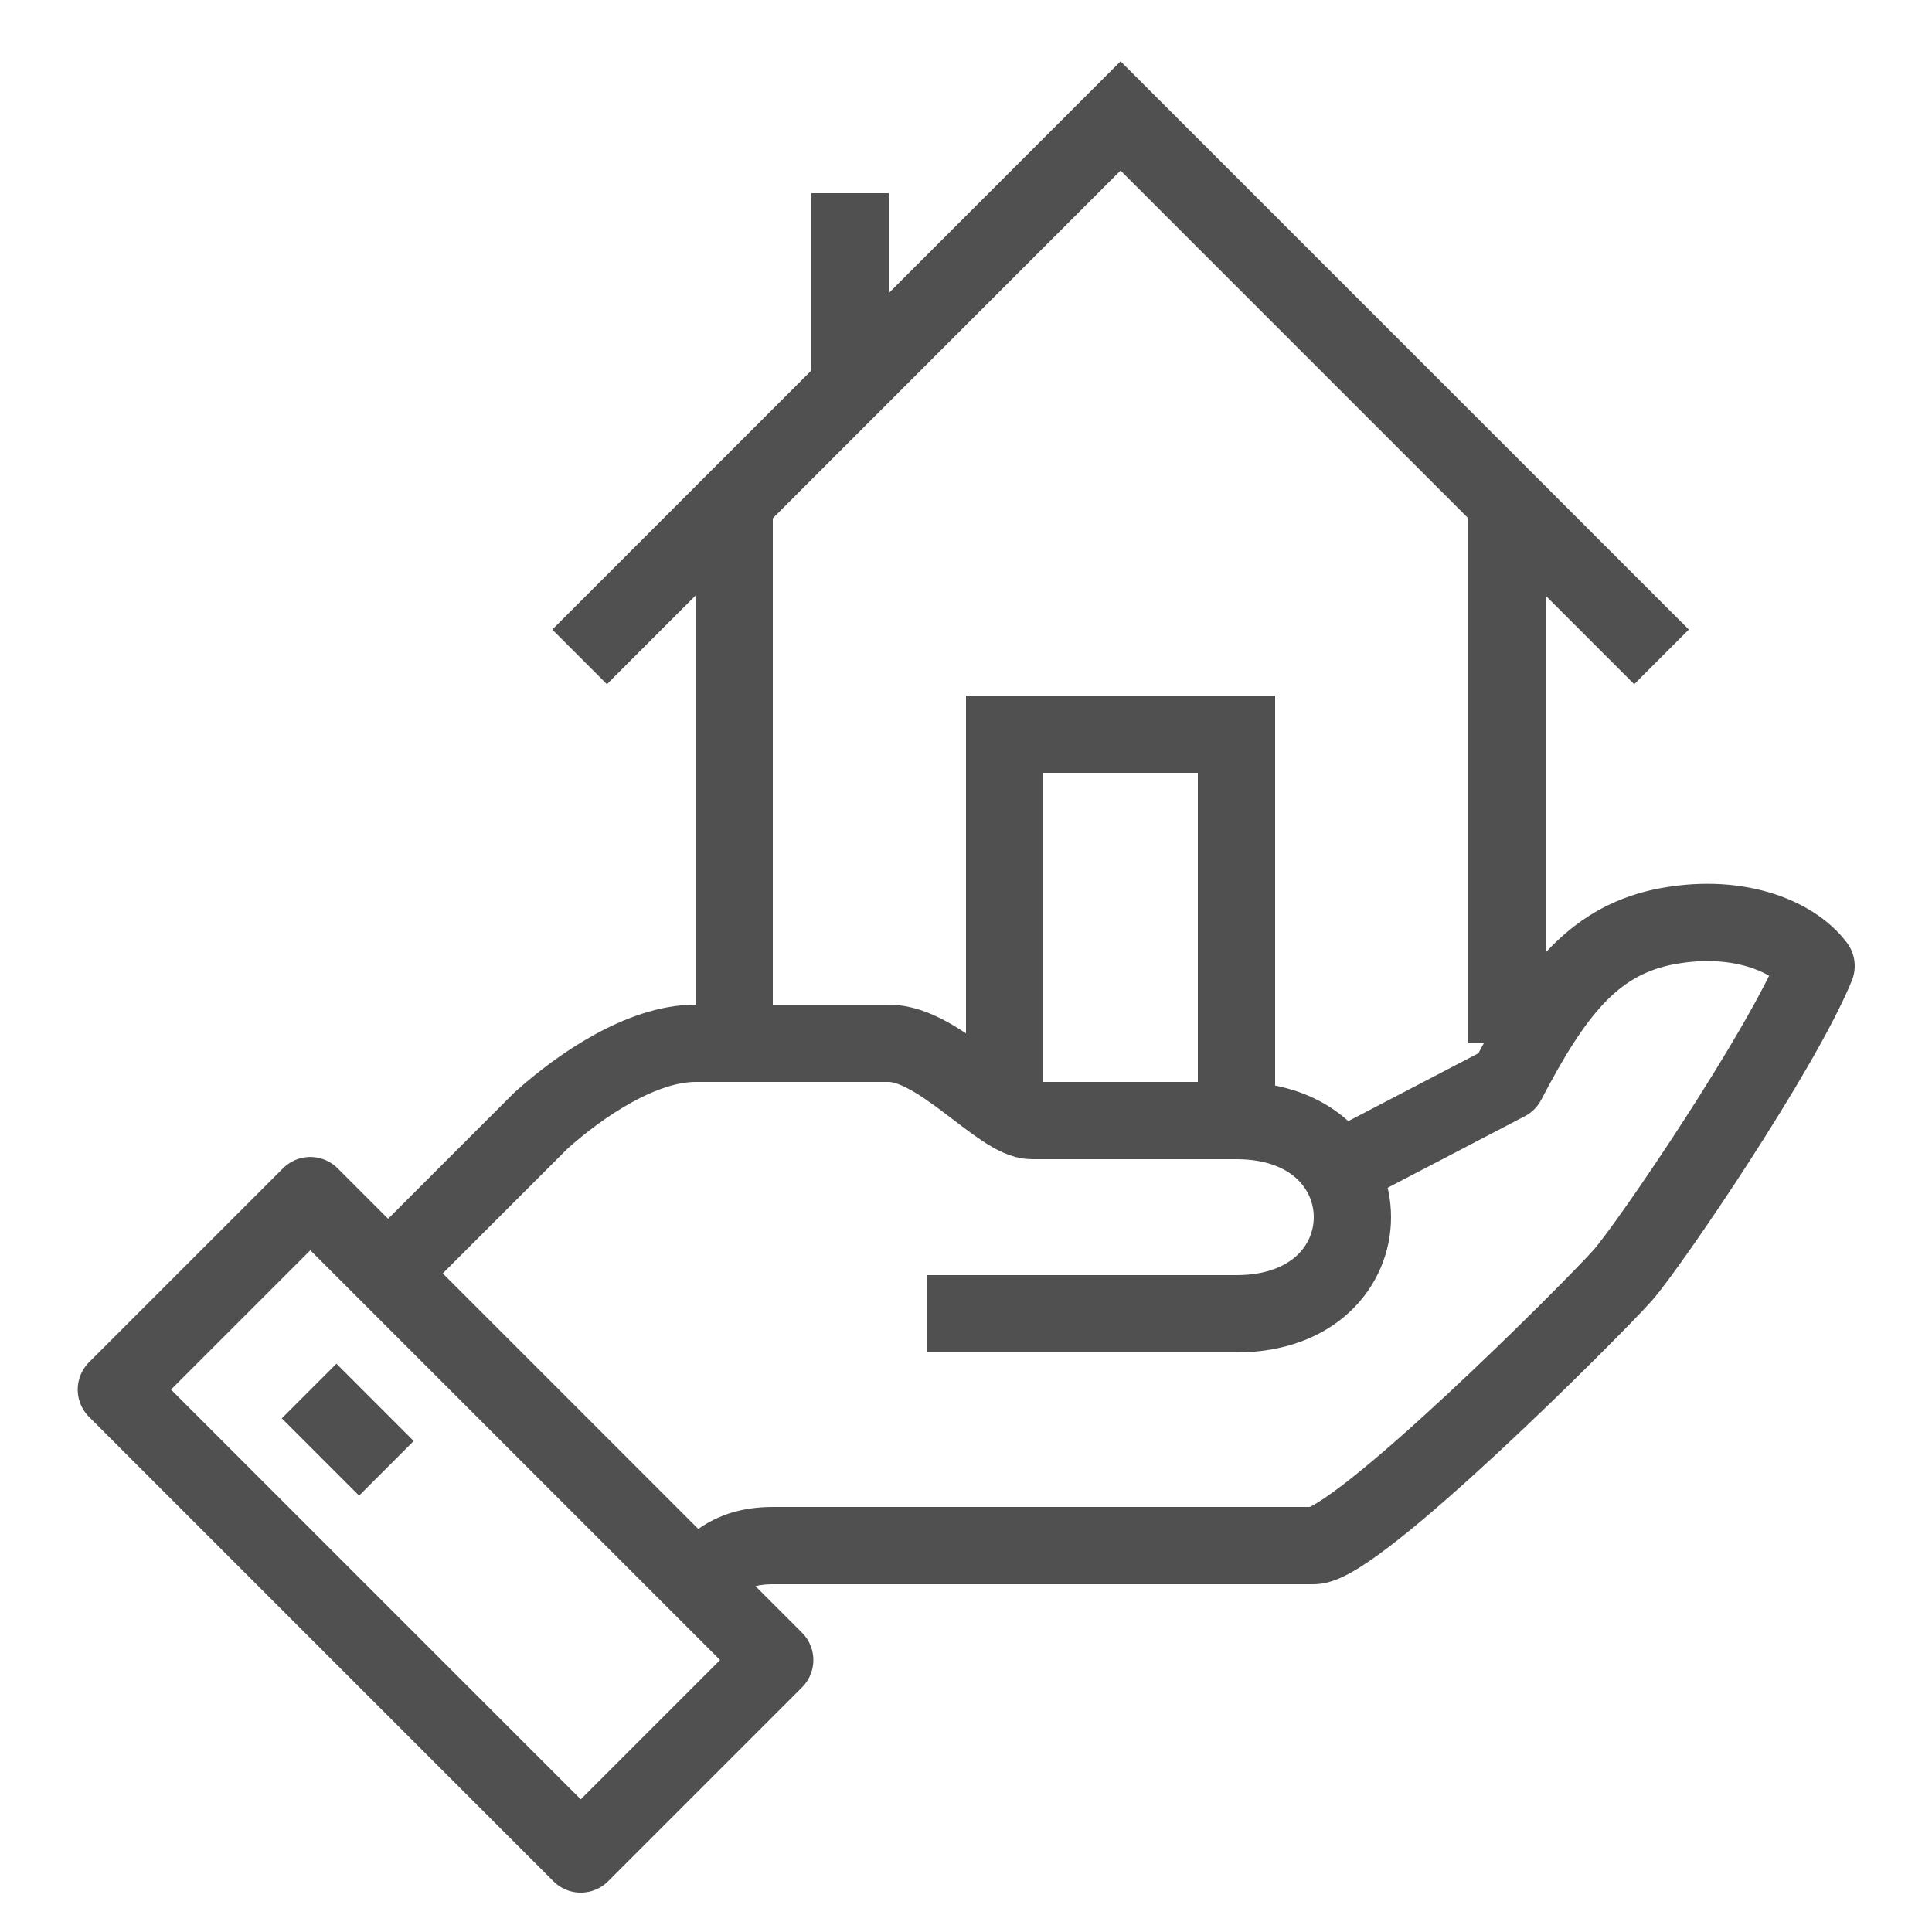
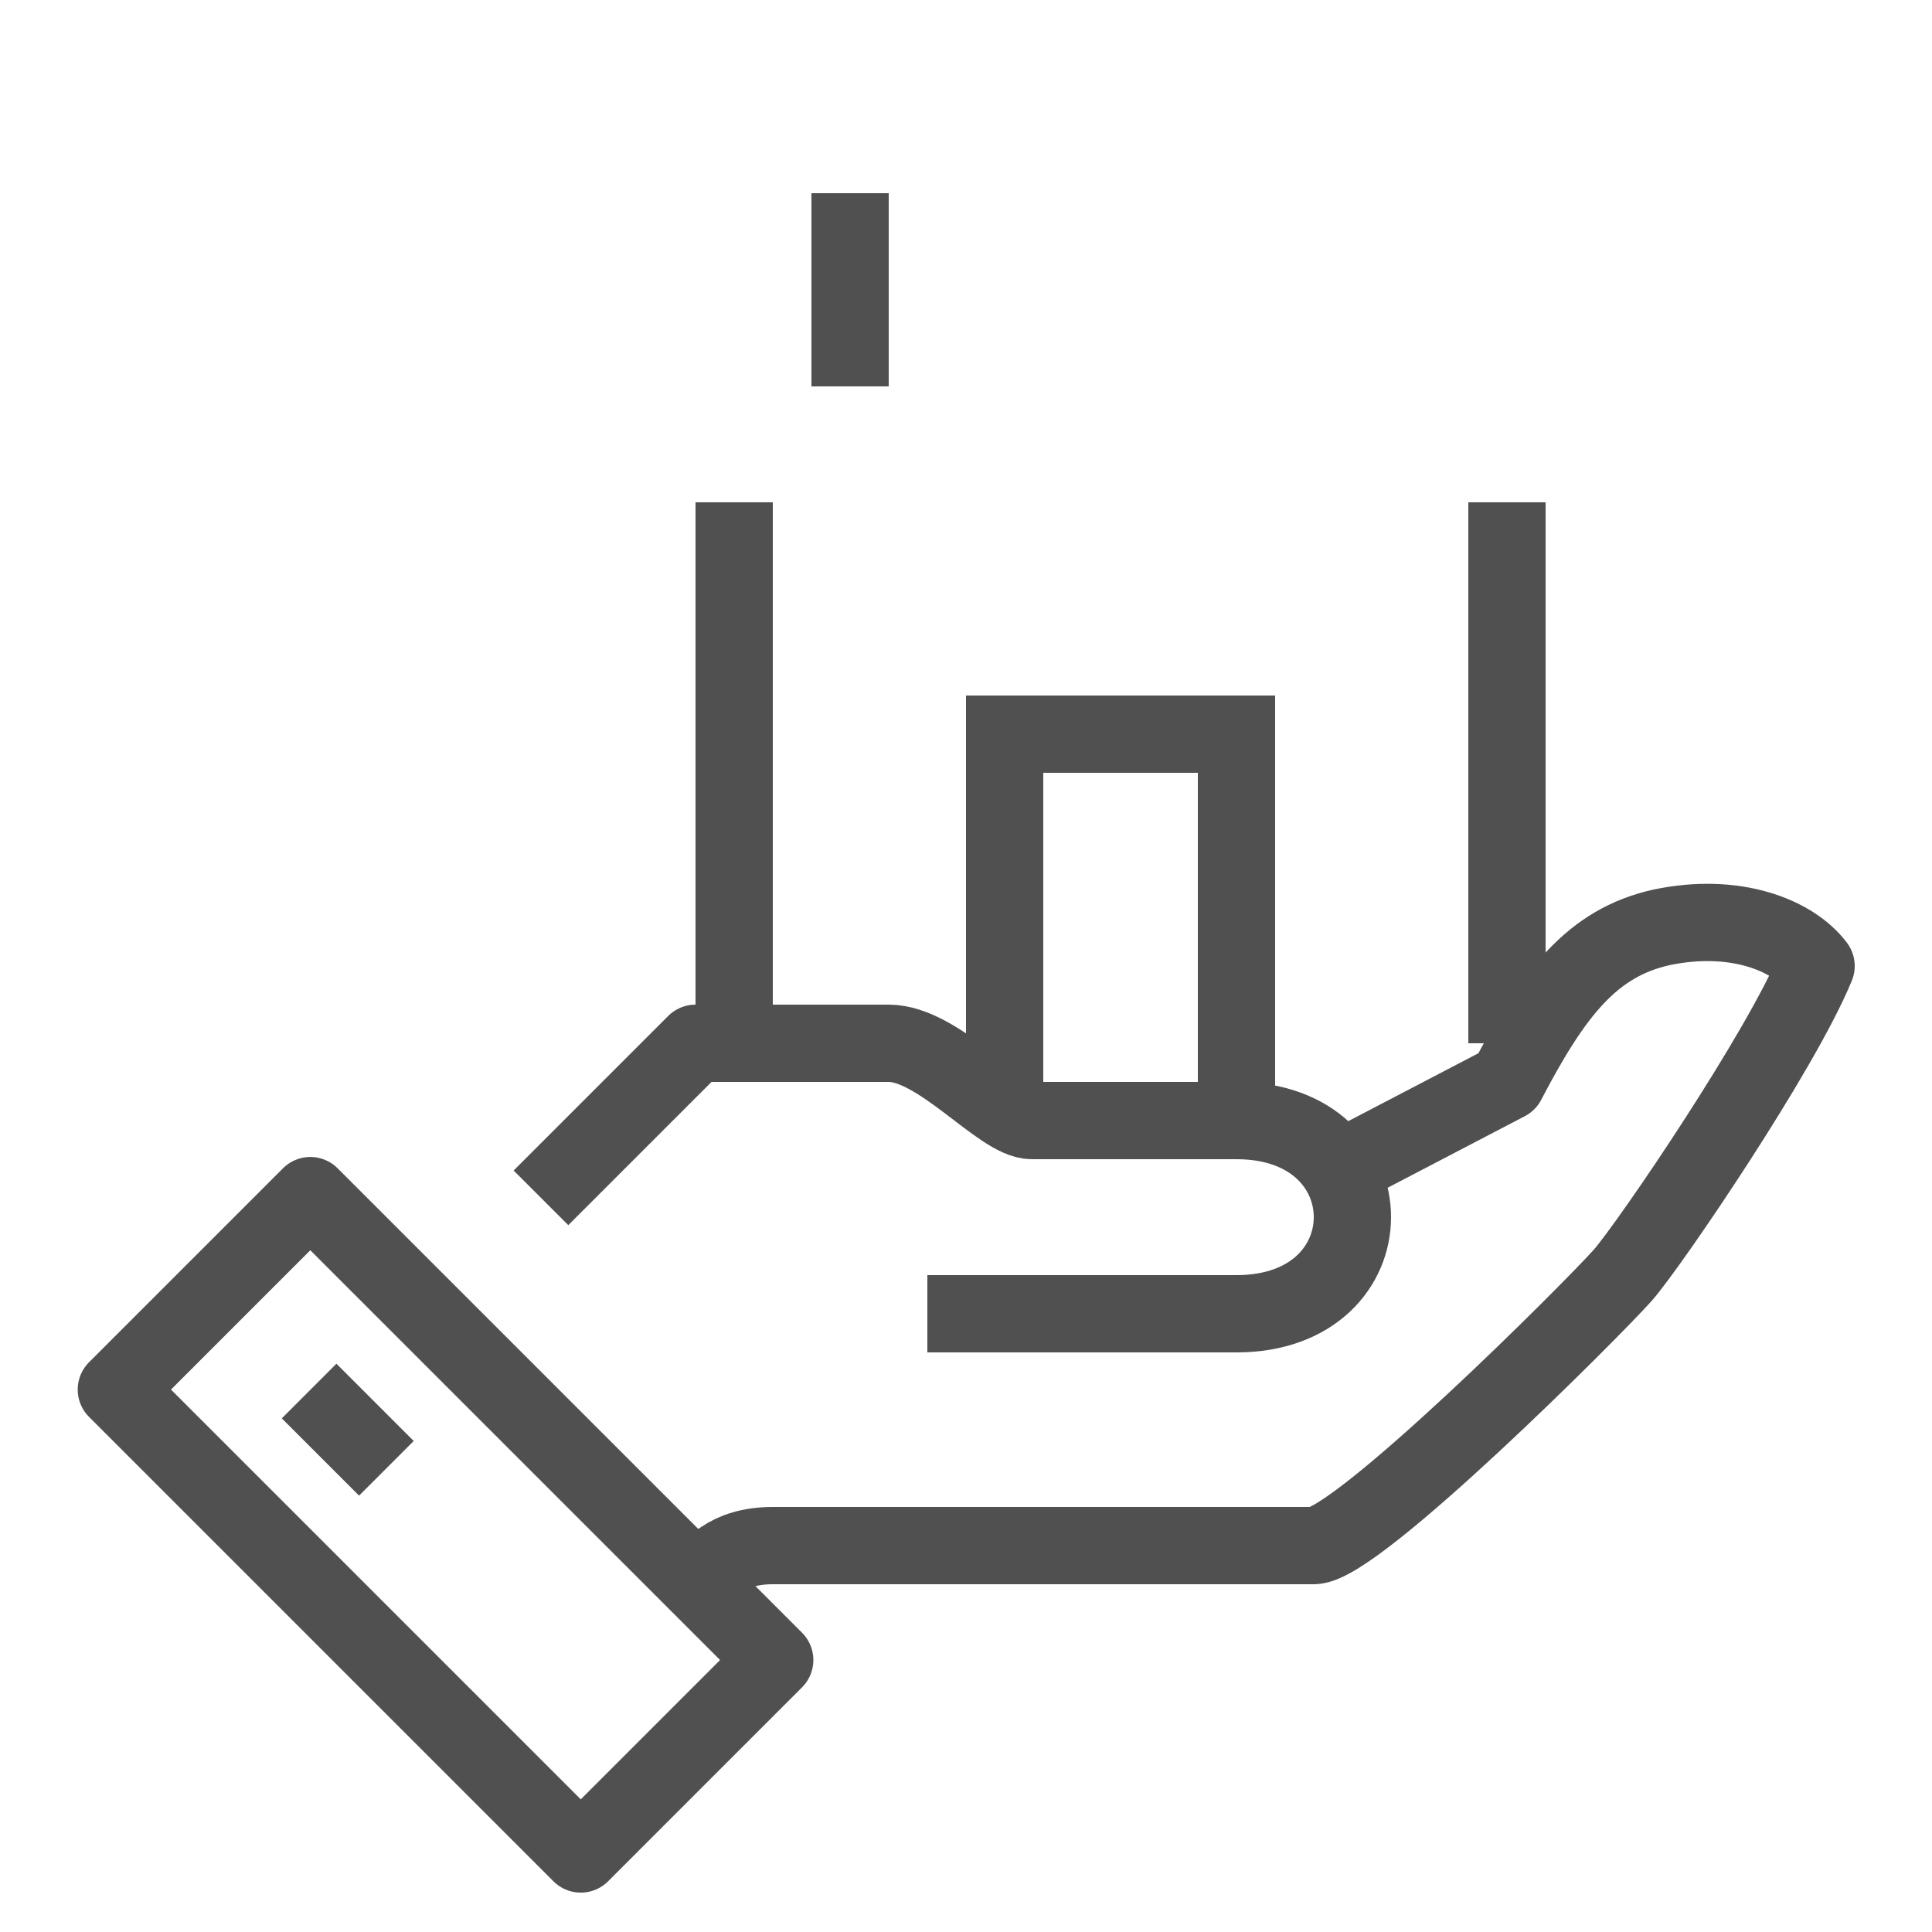
<svg xmlns="http://www.w3.org/2000/svg" version="1.1" id="Vrstva_1" x="0px" y="0px" width="50px" height="50px" viewBox="0 0 50 50" style="enable-background:new 0 0 50 50;" xml:space="preserve">
  <style type="text/css">
	.st0{fill:none;stroke:#505050;stroke-width:2;stroke-linejoin:round;stroke-miterlimit:10;}
	.st1{fill:none;stroke:#505050;stroke-width:2;stroke-linecap:round;stroke-linejoin:round;stroke-miterlimit:10;}
	.st2{fill:none;stroke:#505050;stroke-width:2;stroke-miterlimit:10;}
</style>
  <g>
    <polygon class="st0" points="78.5,48 90.5,48 90.5,19 72.5,19 72.5,48  " />
    <line class="st0" x1="66.5" y1="38" x2="68.5" y2="38" />
    <rect x="74.5" y="14" class="st0" width="14" height="5" />
    <rect x="78.5" y="9" class="st0" width="6" height="5" />
    <line class="st0" x1="76.5" y1="24" x2="86.5" y2="24" />
    <line class="st0" x1="76.5" y1="30" x2="86.5" y2="30" />
    <line class="st0" x1="76.5" y1="36" x2="86.5" y2="36" />
    <line class="st0" x1="76.5" y1="42" x2="86.5" y2="42" />
    <line class="st0" x1="66.5" y1="26" x2="68.5" y2="26" />
    <line class="st0" x1="66.5" y1="22" x2="68.5" y2="22" />
    <line class="st0" x1="66.5" y1="30" x2="68.5" y2="30" />
    <line class="st0" x1="66.5" y1="34" x2="68.5" y2="34" />
    <line class="st0" x1="66.5" y1="42" x2="68.5" y2="42" />
    <polyline class="st0" points="90.5,48 100.5,48 100.5,21 90.5,21  " />
    <line class="st0" x1="95.5" y1="30" x2="95.5" y2="33" />
    <line class="st0" x1="95.5" y1="25" x2="95.5" y2="28" />
    <line class="st0" x1="95.5" y1="35" x2="95.5" y2="38" />
    <line class="st0" x1="95.5" y1="41" x2="95.5" y2="44" />
    <line class="st0" x1="81.5" y1="9" x2="81.5" y2="1" />
    <polyline class="st0" points="88.5,16 98.5,16 98.5,21  " />
    <polyline class="st0" points="74.5,12 74.5,5 73.5,4 62.5,15 62.5,48 72.6,48  " />
  </g>
  <g>
    <line class="st1" x1="-46.7" y1="24.7" x2="-58" y2="45.3" />
    <line class="st1" x1="-29.3" y1="45.3" x2="-41" y2="24.7" />
    <polyline class="st1" points="-36.2,24.7 -26,40.7 -26,46.7 -12,46.7 -12,40.7 -17,36.3  " />
    <line class="st1" x1="-23" y1="31.2" x2="-30.5" y2="24.7" />
    <circle class="st0" cx="-20" cy="11.7" r="7" />
    <polyline class="st2" points="-20,7.7 -20,11.7 -17,11.7  " />
    <line class="st0" x1="-55" y1="40.7" x2="-32" y2="40.7" />
    <line class="st0" x1="-51" y1="33.7" x2="-36" y2="33.7" />
    <line class="st1" x1="-48" y1="27.7" x2="-40" y2="27.7" />
    <line class="st0" x1="-20" y1="18.7" x2="-20" y2="38.7" />
  </g>
  <g>
    <path class="st0" d="M18,41c0.4-0.4,0.8-1,2-1c1.2,0,12.8,0,14,0c1.1,0,7.2-6.1,8-7c0.7-0.8,4.1-5.8,5-8c-0.6-0.8-2.1-1.4-4-1   c-1.8,0.4-2.8,1.7-4,4l-4.6,2.4" />
-     <path class="st0" d="M24,34c0,0,7,0,8,0c4,0,4-5,0-5c-1,0-2.5,0-5.3,0c-0.8,0-2.4-2-3.7-2c-0.6,0-3.6,0-5,0c-1.4,0-3,1.1-4,2   c-1.5,1.5-4,4-4,4" />
+     <path class="st0" d="M24,34c0,0,7,0,8,0c4,0,4-5,0-5c-1,0-2.5,0-5.3,0c-0.8,0-2.4-2-3.7-2c-0.6,0-3.6,0-5,0c-1.5,1.5-4,4-4,4" />
    <rect x="8" y="31" transform="matrix(0.707 -0.707 0.707 0.707 -24.562 19.701)" class="st0" width="7.1" height="17" />
    <line class="st0" x1="8" y1="36" x2="10" y2="38" />
    <line class="st2" x1="39" y1="13" x2="39" y2="27" />
    <line class="st2" x1="19" y1="27" x2="19" y2="13" />
-     <polyline class="st2" points="43,17 29,3 15,17  " />
    <line class="st2" x1="22" y1="5" x2="22" y2="10" />
    <polyline class="st2" points="26,29 26,19 32,19 32,29  " />
  </g>
</svg>